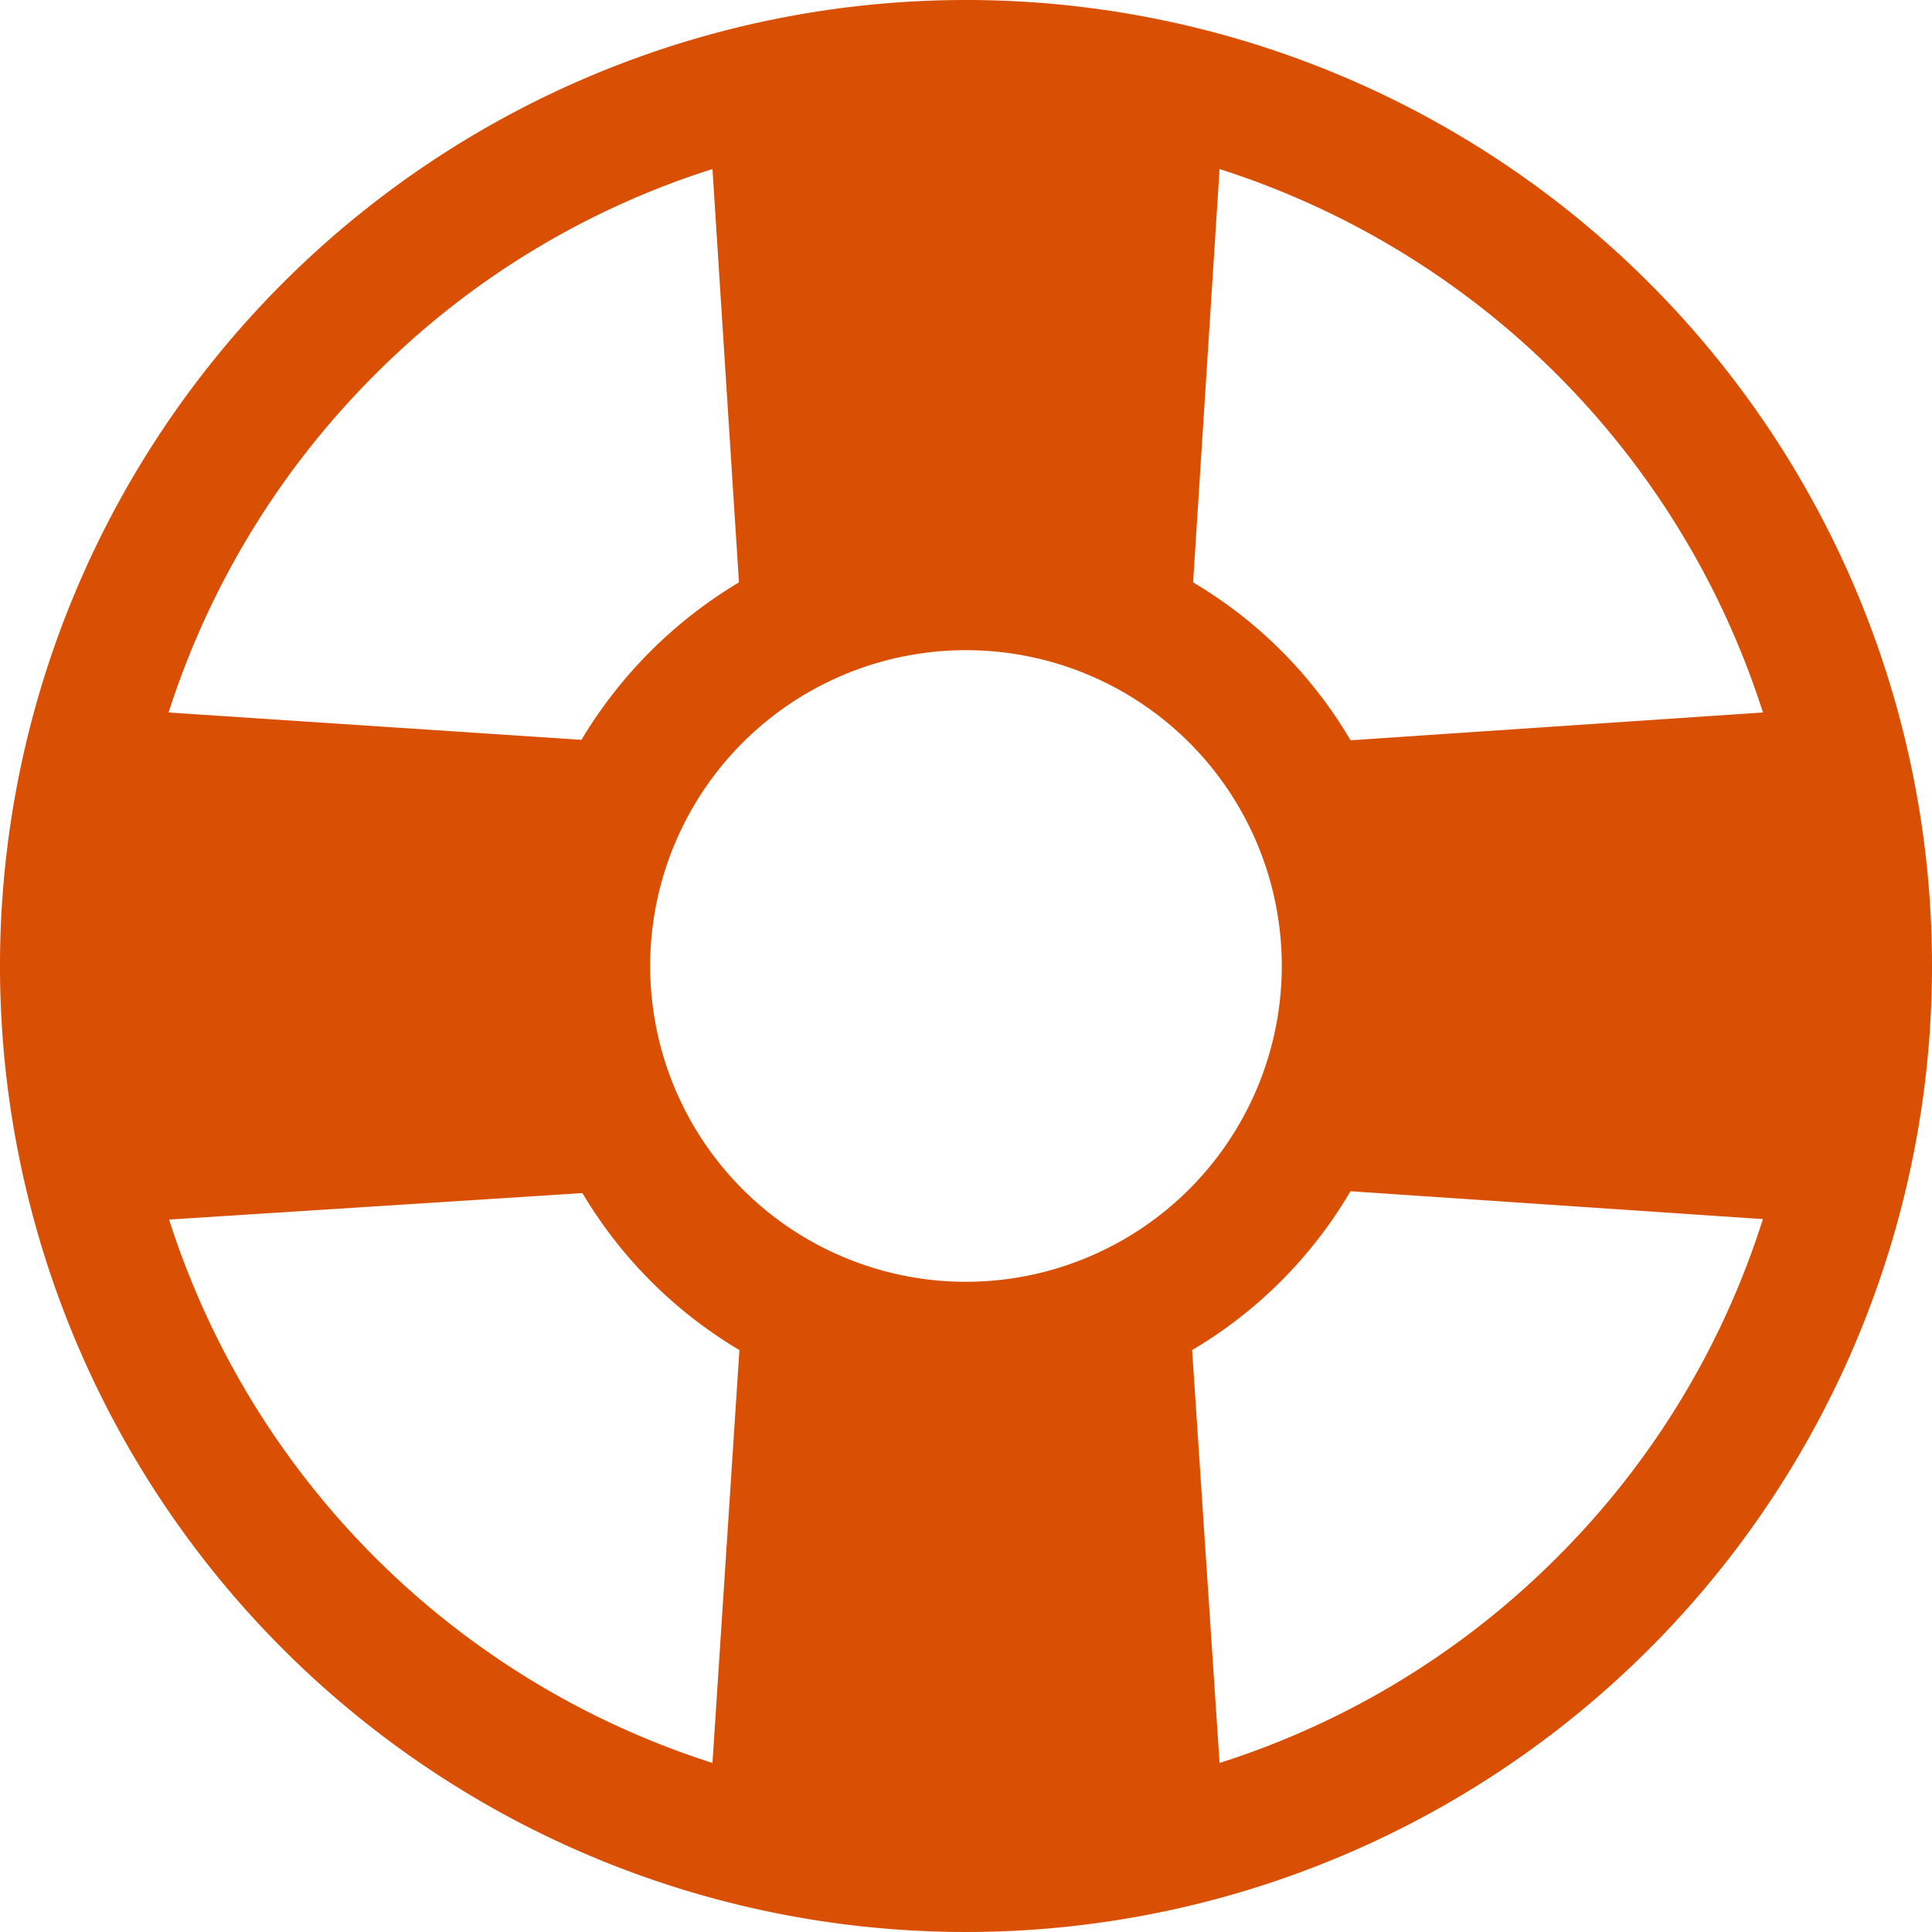
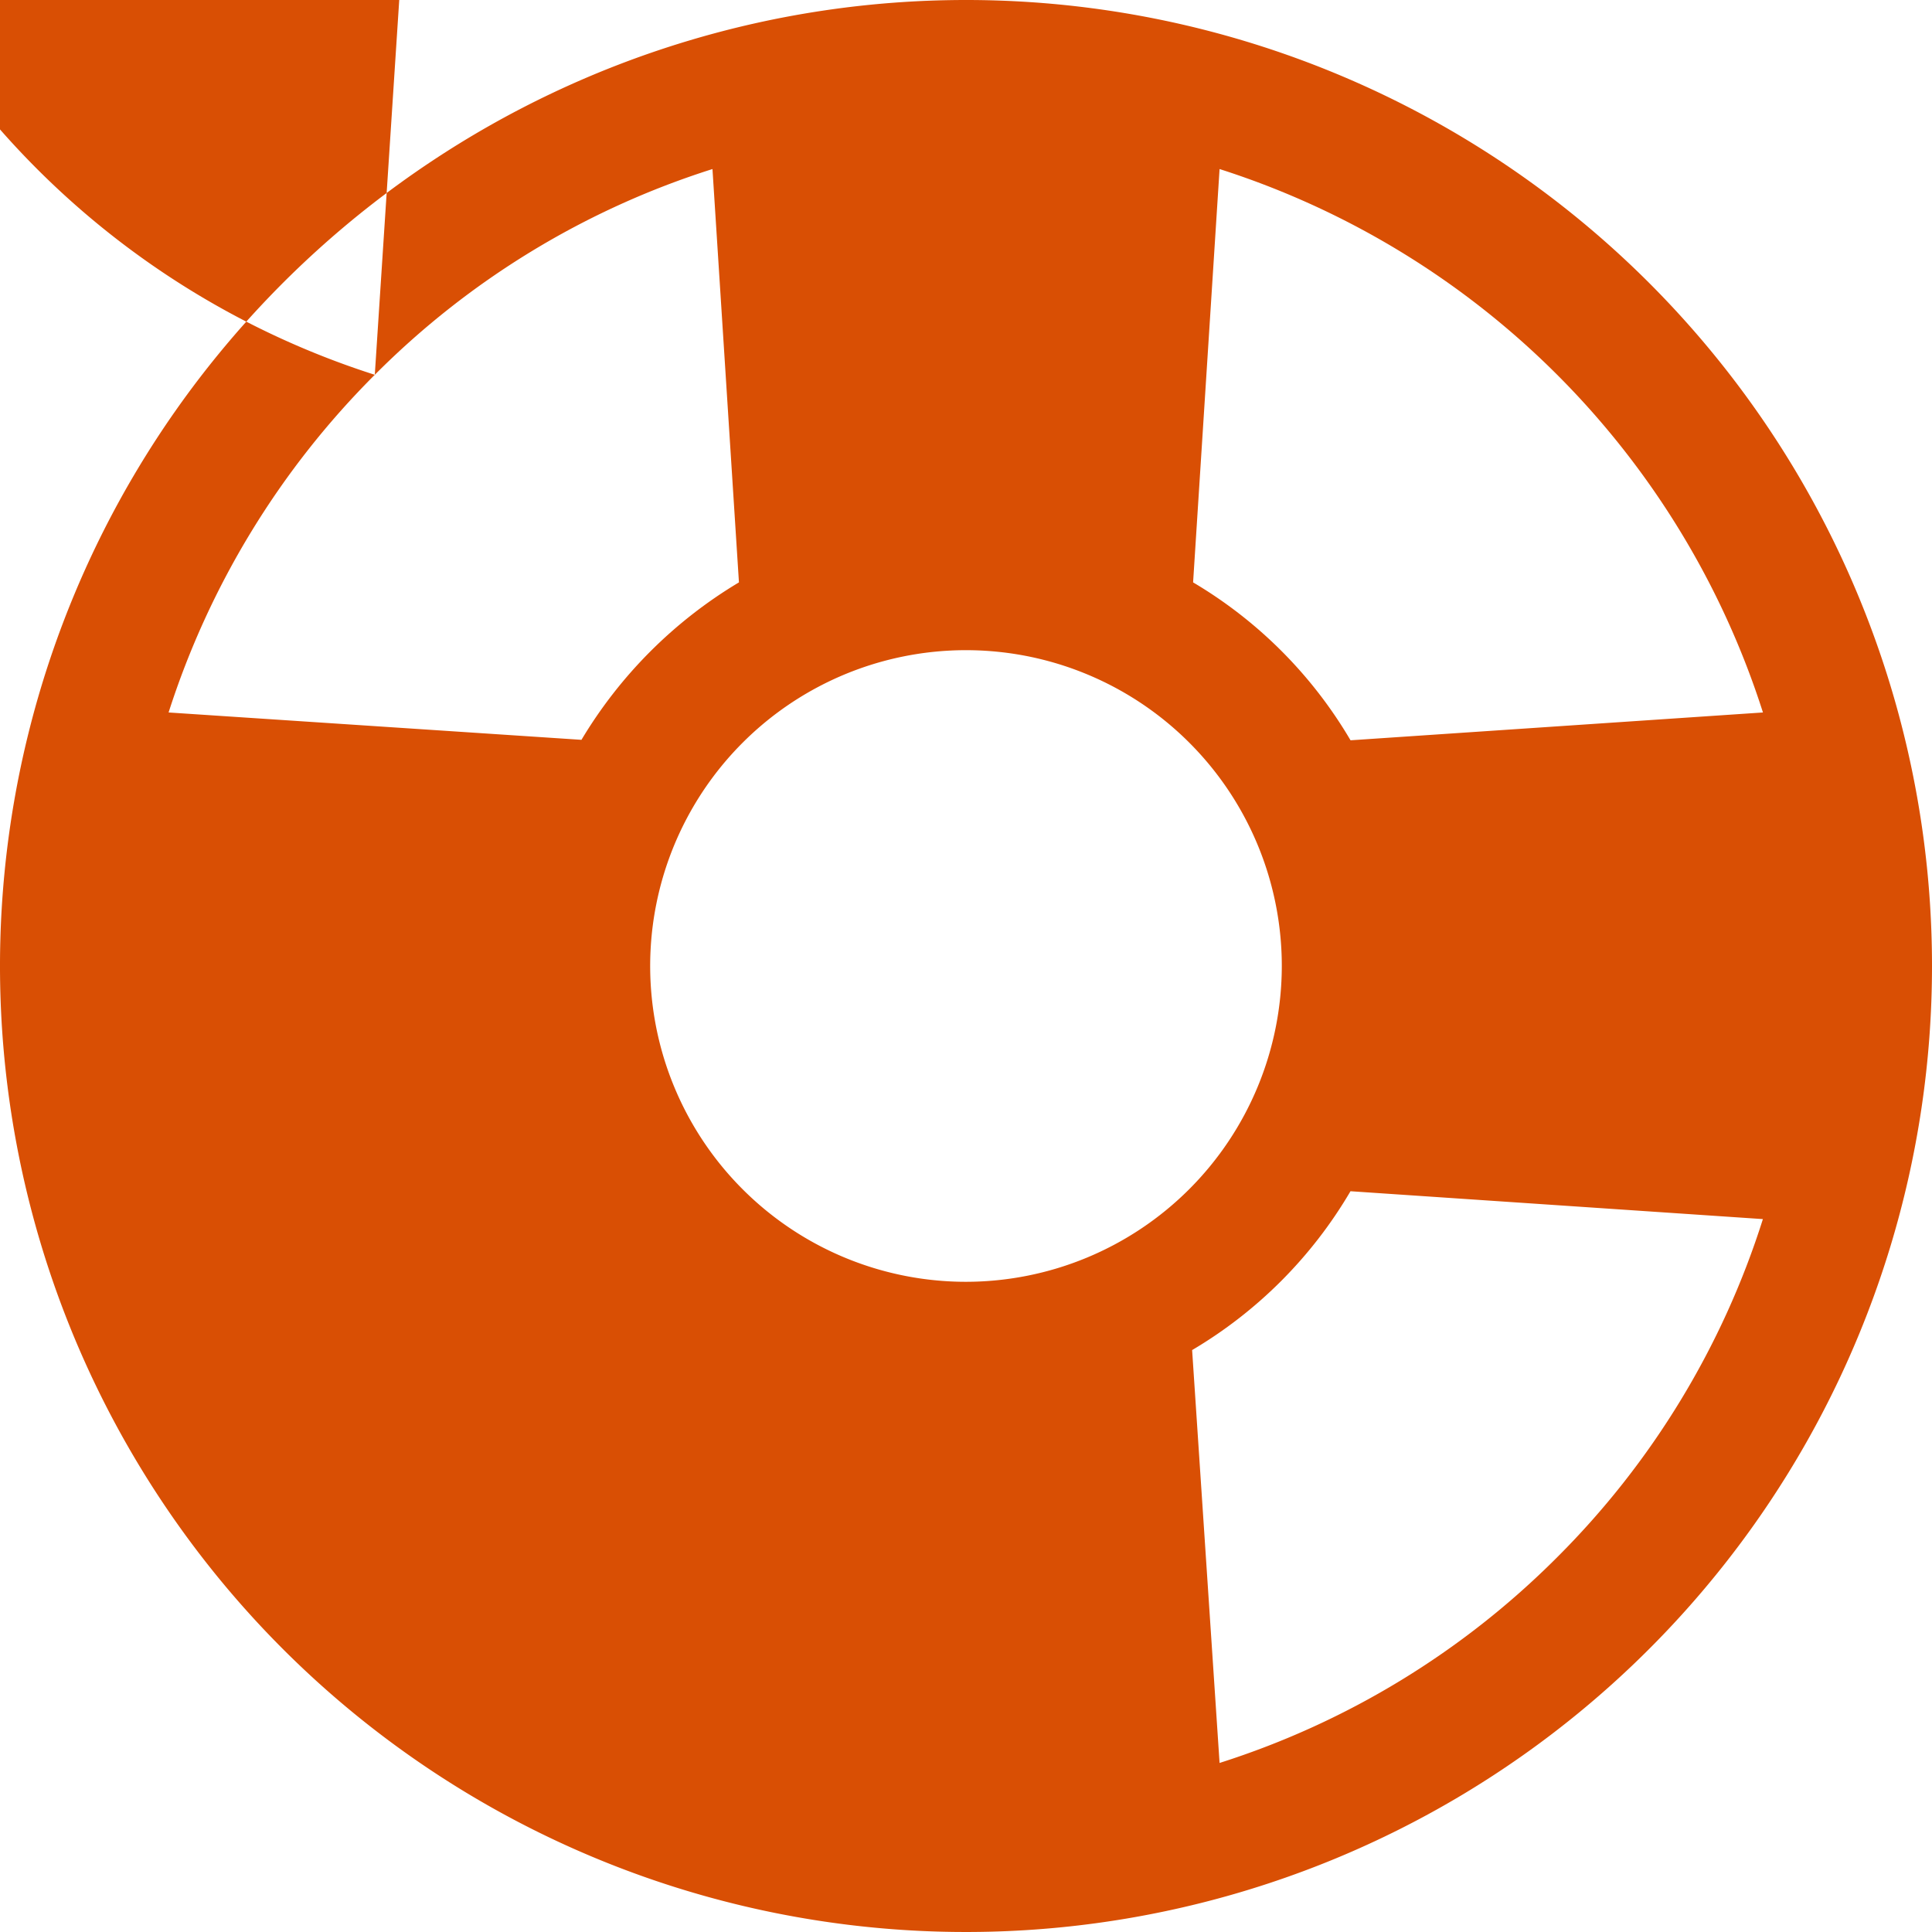
<svg xmlns="http://www.w3.org/2000/svg" viewBox="0 0 186.09 186.09">
-   <path id="Icon_ionic-ios-help-buoy" data-name="Icon ionic-ios-help-buoy" d="M96.42,3.375A93.045,93.045,0,1,0,189.465,96.42,93.031,93.031,0,0,0,96.42,3.375Zm24.424,16.283A80.724,80.724,0,0,1,173.182,72L133.459,74.68A42.952,42.952,0,0,0,118.294,59.47ZM39.475,39.475A79.945,79.945,0,0,1,72,19.658l2.55,39.812A43.939,43.939,0,0,0,59.381,74.635L19.613,72A80.832,80.832,0,0,1,39.475,39.475ZM72,173.182a80.724,80.724,0,0,1-52.338-52.338l39.812-2.55a43.309,43.309,0,0,0,15.12,15.12ZM96.42,126.838A30.419,30.419,0,1,1,126.838,96.42,30.45,30.45,0,0,1,96.42,126.838Zm56.945,26.527a80.24,80.24,0,0,1-32.521,19.817L118.2,133.414a43.089,43.089,0,0,0,15.254-15.3l39.723,2.684A80.1,80.1,0,0,1,153.365,153.365Z" transform="translate(-3.375 -3.375)" fill="#d94f04" />
+   <path id="Icon_ionic-ios-help-buoy" data-name="Icon ionic-ios-help-buoy" d="M96.42,3.375A93.045,93.045,0,1,0,189.465,96.42,93.031,93.031,0,0,0,96.42,3.375Zm24.424,16.283A80.724,80.724,0,0,1,173.182,72L133.459,74.68A42.952,42.952,0,0,0,118.294,59.47ZM39.475,39.475A79.945,79.945,0,0,1,72,19.658l2.55,39.812A43.939,43.939,0,0,0,59.381,74.635L19.613,72A80.832,80.832,0,0,1,39.475,39.475Za80.724,80.724,0,0,1-52.338-52.338l39.812-2.55a43.309,43.309,0,0,0,15.12,15.12ZM96.42,126.838A30.419,30.419,0,1,1,126.838,96.42,30.45,30.45,0,0,1,96.42,126.838Zm56.945,26.527a80.24,80.24,0,0,1-32.521,19.817L118.2,133.414a43.089,43.089,0,0,0,15.254-15.3l39.723,2.684A80.1,80.1,0,0,1,153.365,153.365Z" transform="translate(-3.375 -3.375)" fill="#d94f04" />
</svg>